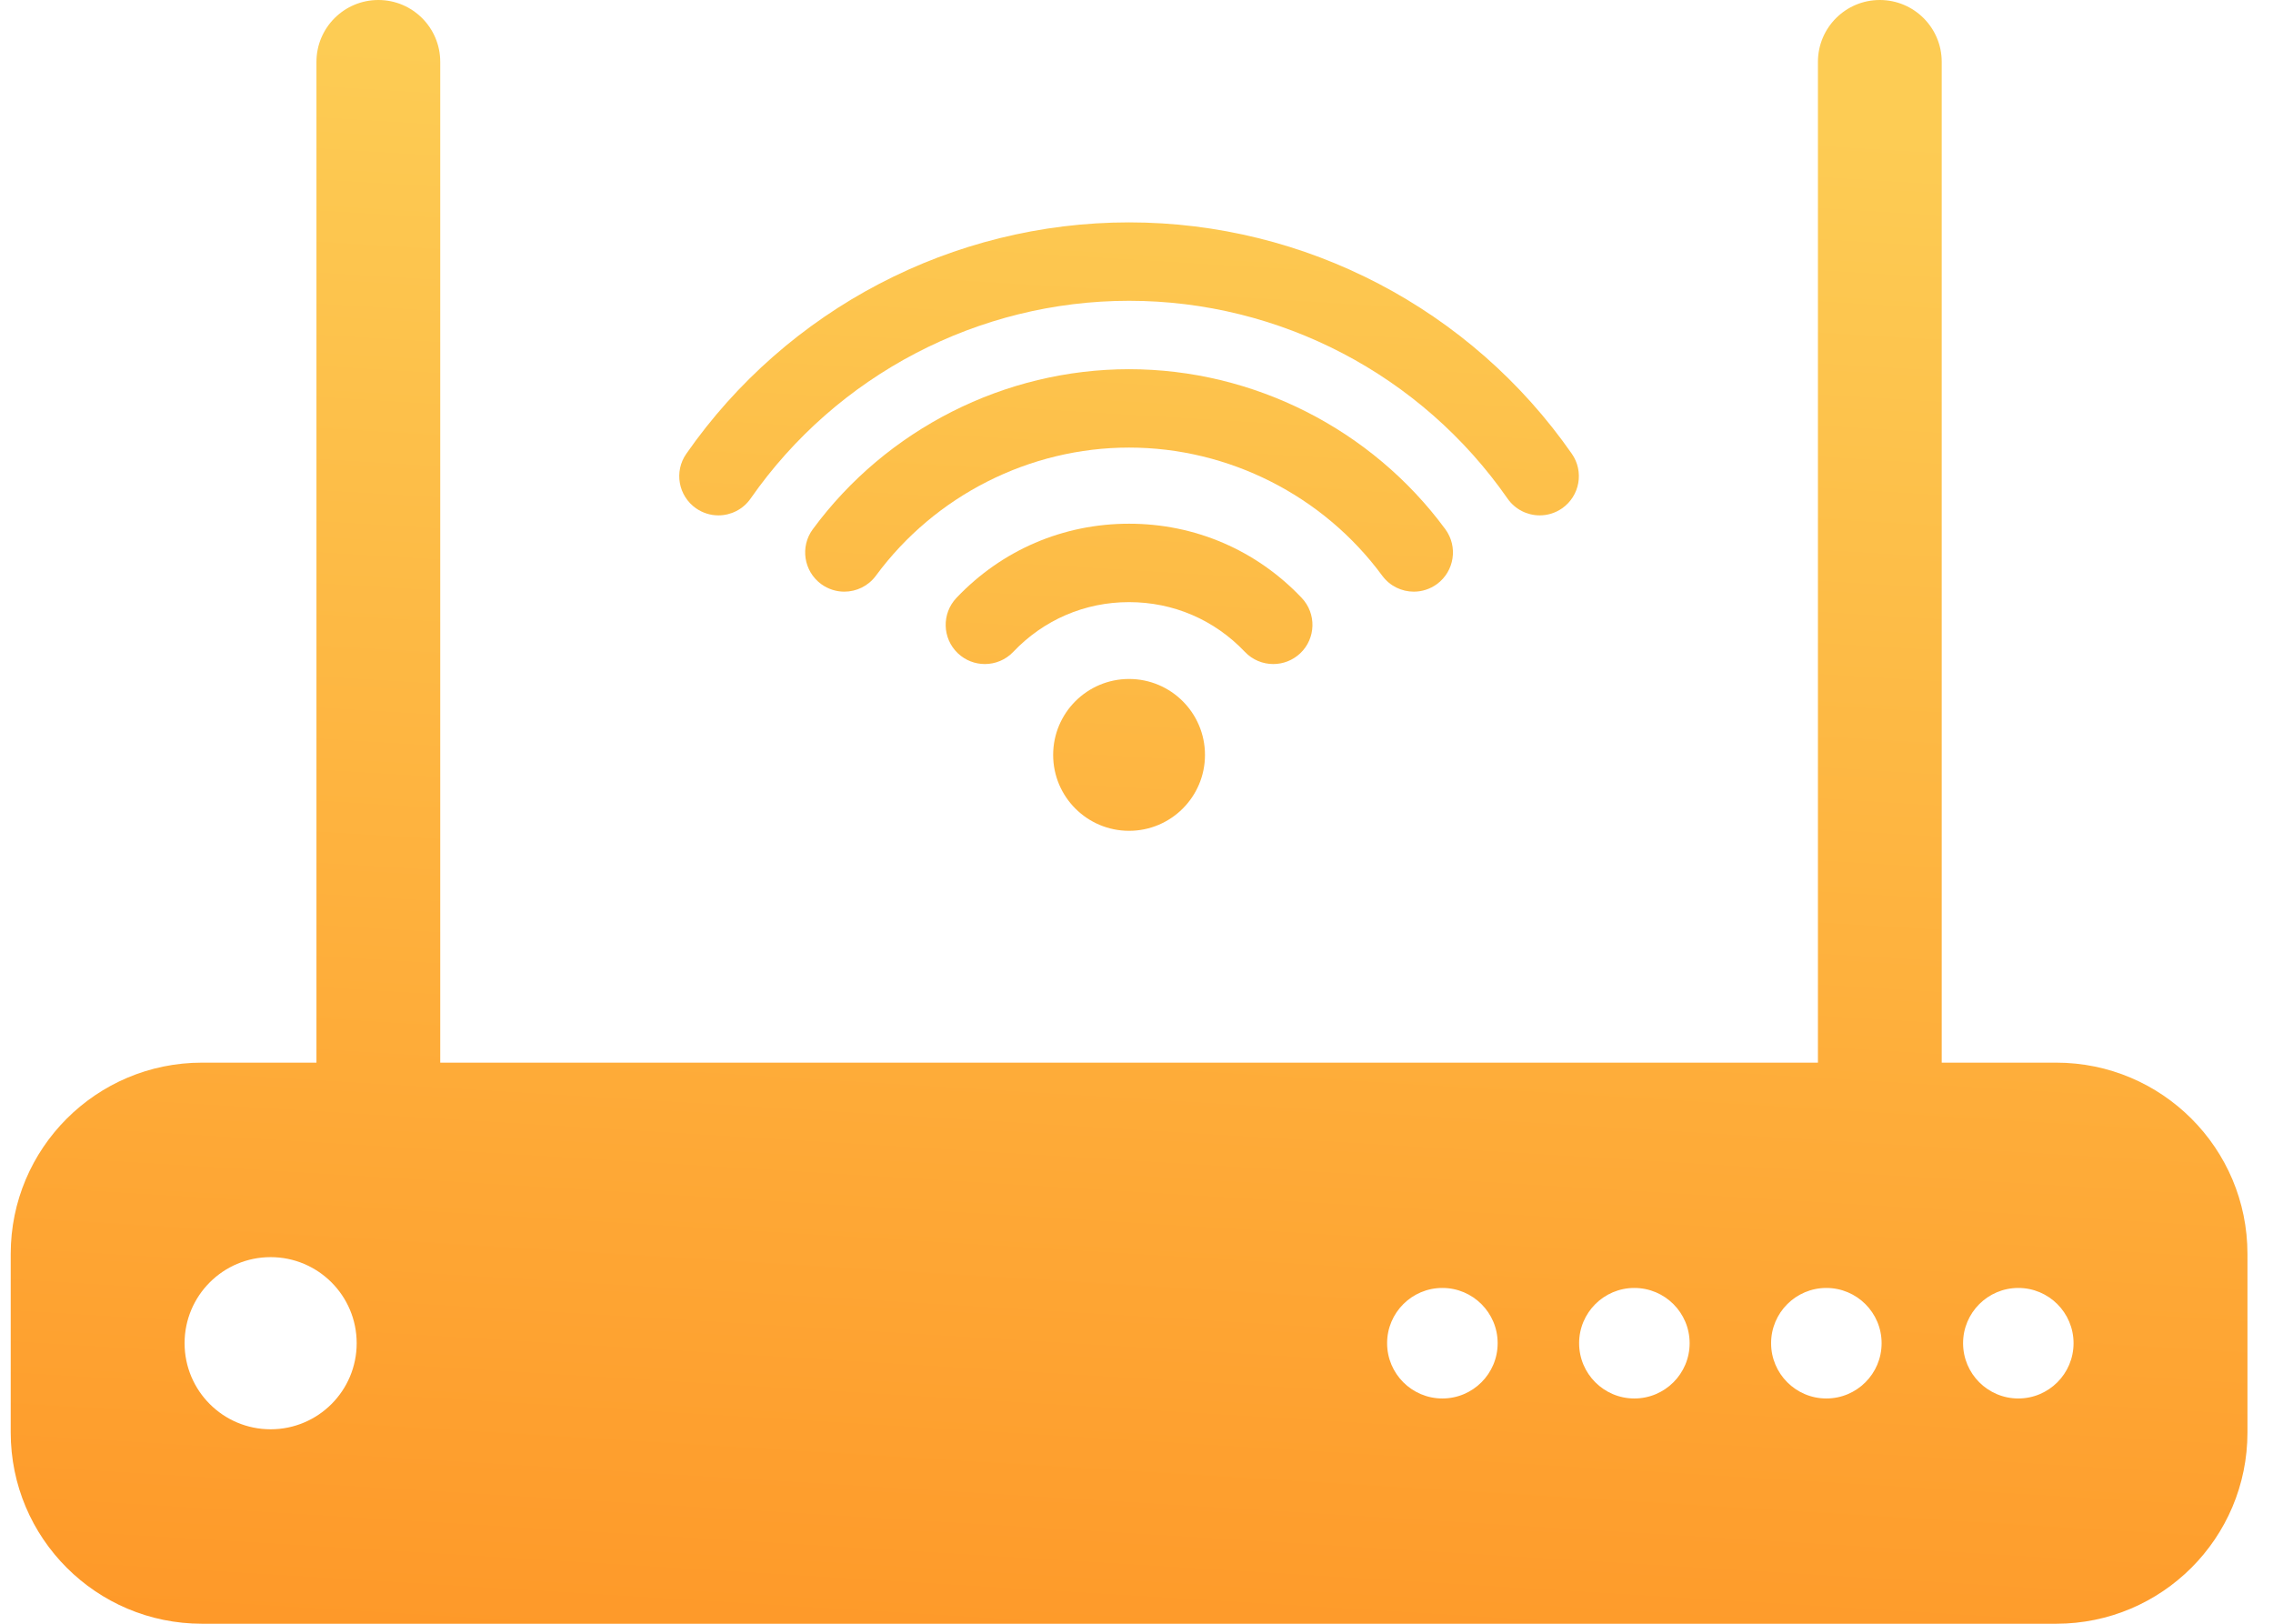
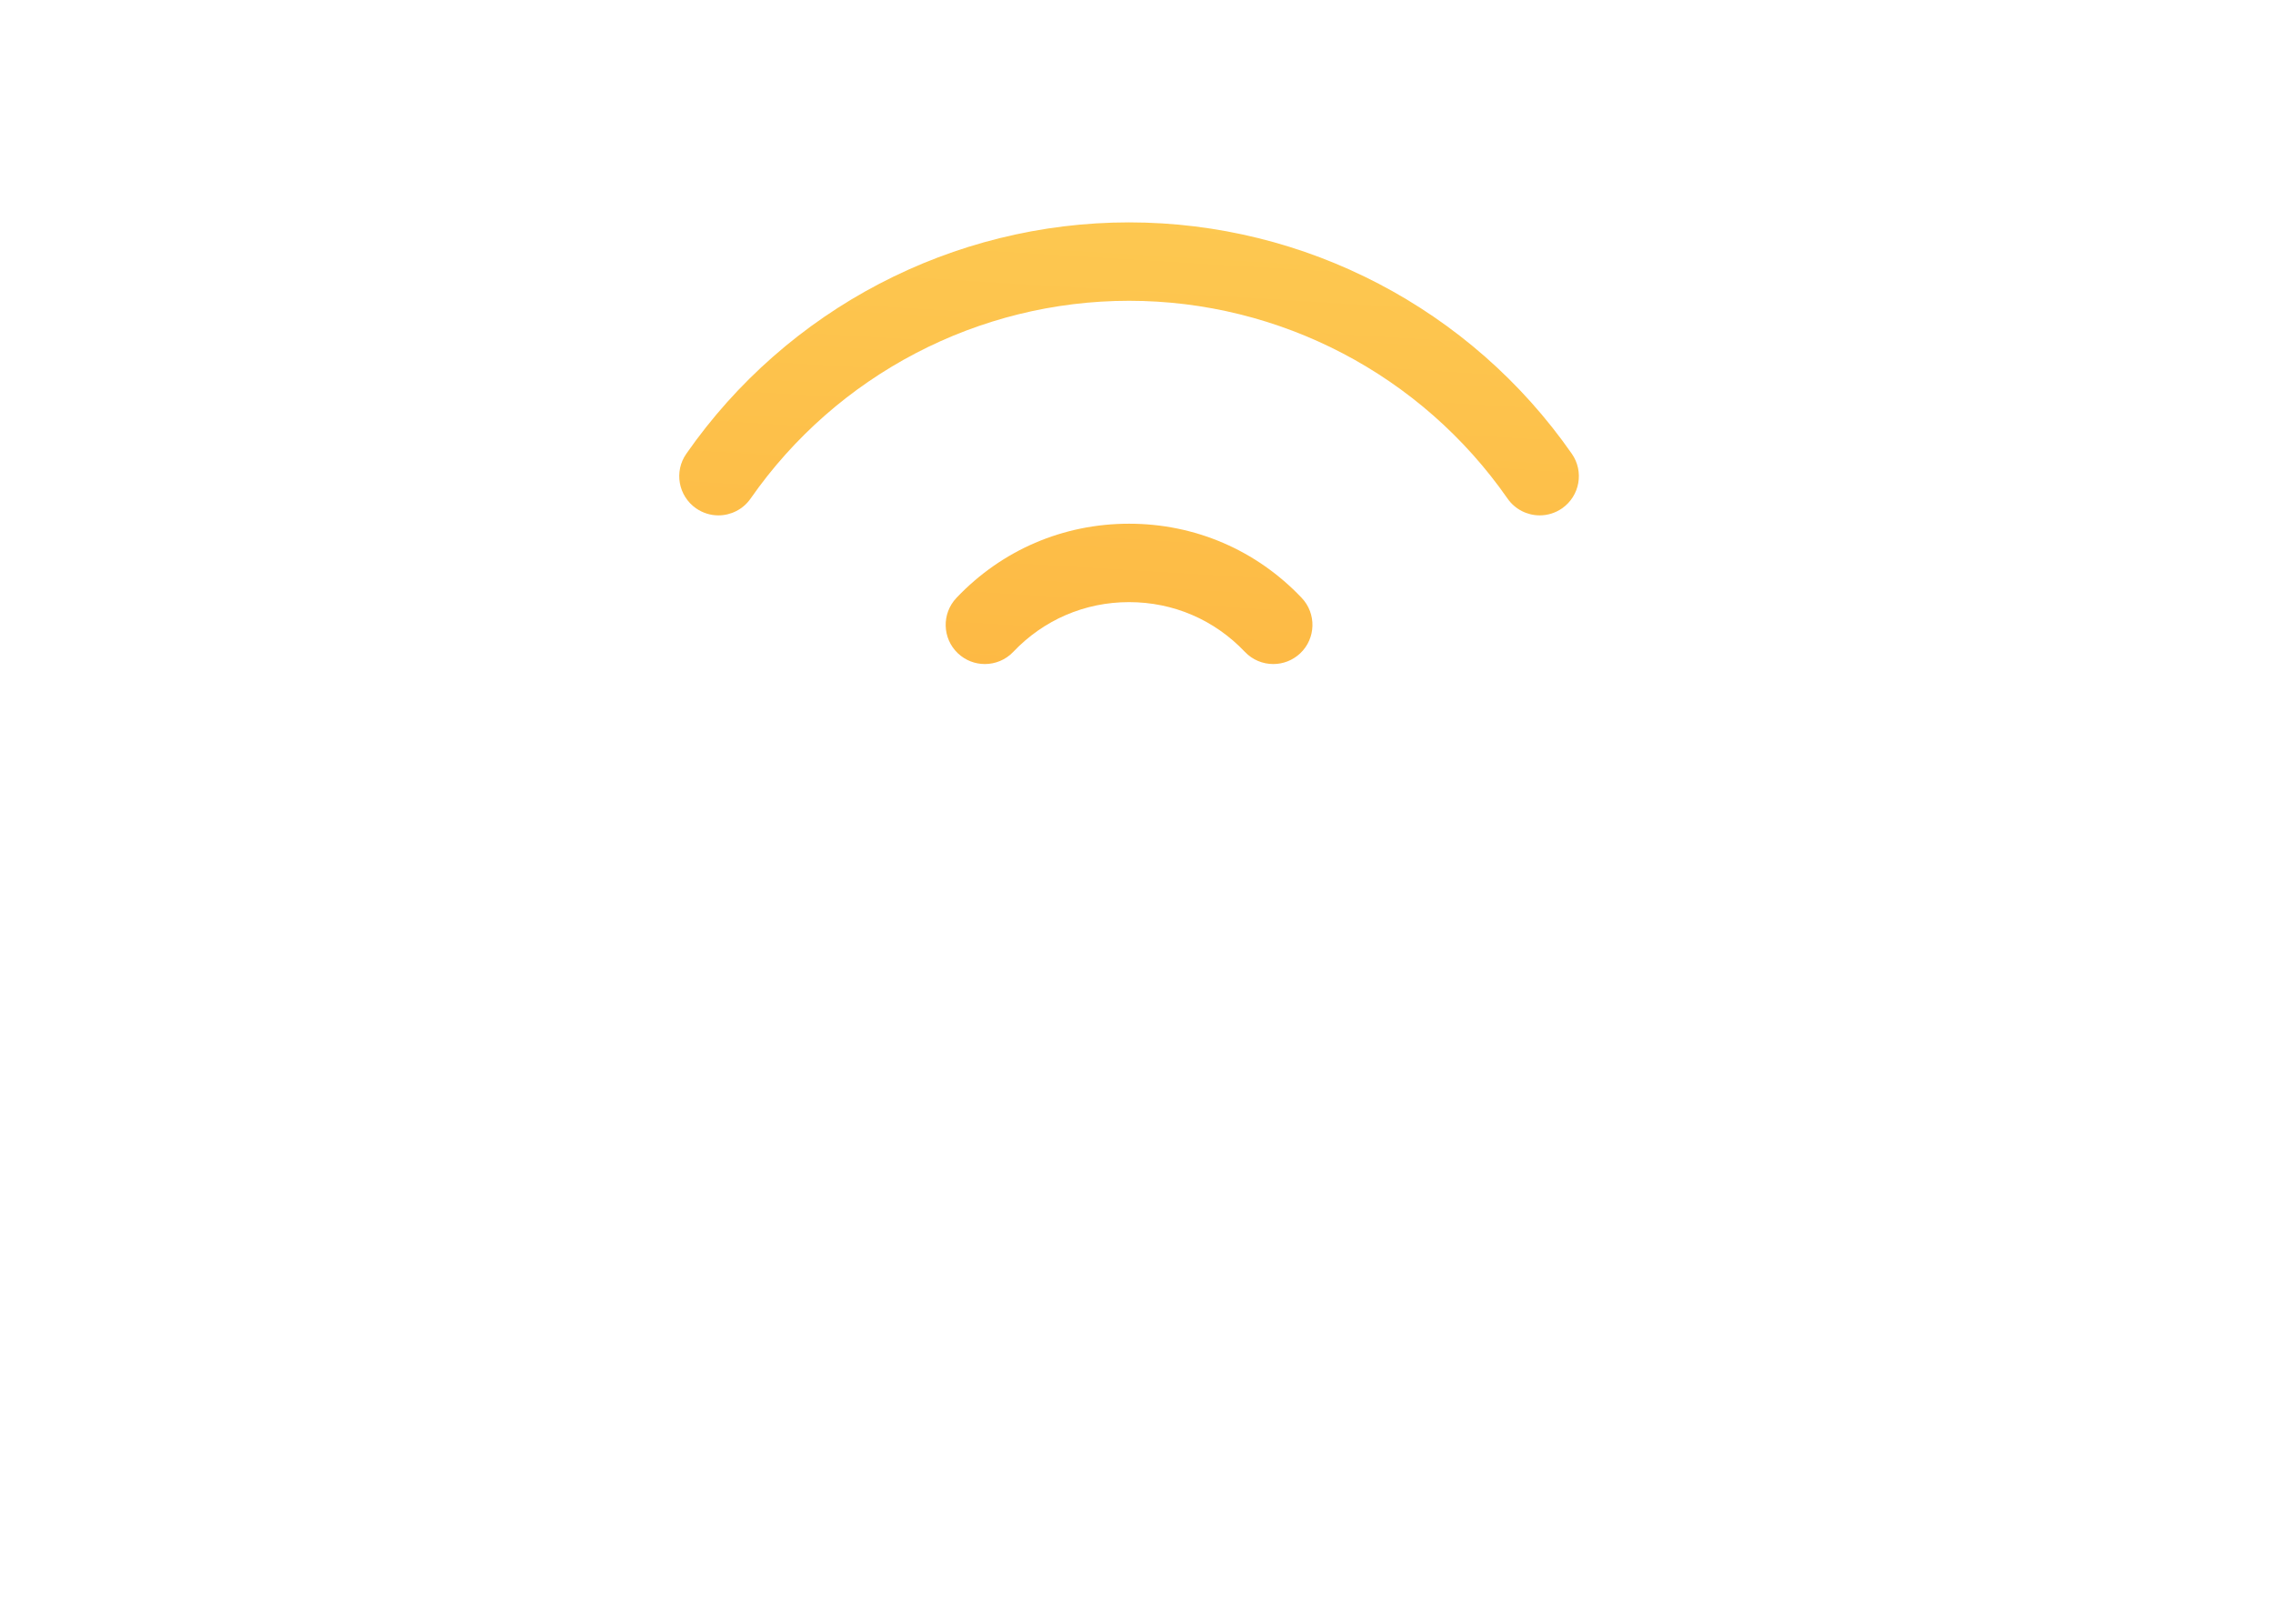
<svg xmlns="http://www.w3.org/2000/svg" width="63" height="45" viewBox="0 0 63 45" fill="none">
-   <path d="M56.991 29.45H53.818V1.715C53.818 0.768 53.05 0 52.102 0C51.154 0 50.387 0.768 50.387 1.715V29.45H12.202V1.715C12.202 0.768 11.434 0 10.487 0C9.539 0 8.771 0.768 8.771 1.715V29.45H5.598C2.67 29.45 0.297 31.823 0.297 34.751V39.699C0.297 42.627 2.67 45 5.598 45H56.991C59.919 45 62.292 42.627 62.292 39.699V34.751C62.292 31.823 59.919 29.45 56.991 29.45ZM7.501 39.611C6.184 39.611 5.116 38.543 5.116 37.225C5.116 35.908 6.184 34.84 7.501 34.84C8.818 34.84 9.886 35.908 9.886 37.225C9.886 38.543 8.818 39.611 7.501 39.611ZM39.978 38.757C39.132 38.757 38.446 38.071 38.446 37.225C38.446 36.38 39.132 35.694 39.978 35.694C40.824 35.694 41.51 36.38 41.51 37.225C41.51 38.071 40.824 38.757 39.978 38.757ZM45.299 38.757C44.453 38.757 43.768 38.071 43.768 37.225C43.768 36.38 44.453 35.694 45.299 35.694C46.145 35.694 46.831 36.38 46.831 37.225C46.831 38.071 46.145 38.757 45.299 38.757ZM50.62 38.757C49.775 38.757 49.089 38.071 49.089 37.225C49.089 36.38 49.775 35.694 50.62 35.694C51.466 35.694 52.152 36.38 52.152 37.225C52.152 38.071 51.467 38.757 50.62 38.757ZM55.941 38.757C55.096 38.757 54.41 38.071 54.41 37.225C54.41 36.38 55.096 35.694 55.941 35.694C56.787 35.694 57.472 36.38 57.472 37.225C57.472 38.071 56.787 38.757 55.941 38.757Z" fill="url(#paint0_linear_10212_11203)" />
  <path d="M19.292 14.088C19.481 14.219 19.698 14.283 19.912 14.283C20.255 14.283 20.593 14.12 20.804 13.817C23.196 10.385 27.117 8.336 31.294 8.336C35.471 8.336 39.393 10.384 41.784 13.817C41.995 14.12 42.333 14.283 42.676 14.283C42.89 14.283 43.107 14.219 43.296 14.088C43.788 13.744 43.909 13.068 43.566 12.576C40.769 8.561 36.181 6.163 31.294 6.163C26.407 6.163 21.819 8.56 19.022 12.576C18.678 13.068 18.8 13.744 19.292 14.088Z" fill="url(#paint1_linear_10212_11203)" />
-   <path d="M38.311 15.955C38.524 16.244 38.853 16.397 39.186 16.397C39.41 16.397 39.635 16.328 39.829 16.186C40.312 15.83 40.415 15.15 40.06 14.667C38.016 11.89 34.738 10.232 31.294 10.232C27.85 10.232 24.573 11.89 22.528 14.667C22.172 15.15 22.276 15.83 22.759 16.186C22.953 16.328 23.178 16.397 23.402 16.397C23.735 16.397 24.064 16.244 24.277 15.955C25.914 13.732 28.538 12.404 31.294 12.404C34.051 12.404 36.674 13.731 38.311 15.955Z" fill="url(#paint2_linear_10212_11203)" />
  <path d="M34.503 18.065C34.717 18.29 35.003 18.403 35.291 18.403C35.56 18.403 35.828 18.304 36.039 18.105C36.474 17.692 36.491 17.004 36.078 16.569C34.82 15.244 33.121 14.514 31.294 14.514C29.467 14.514 27.768 15.244 26.51 16.569C26.097 17.004 26.114 17.692 26.549 18.105C26.759 18.304 27.028 18.403 27.297 18.403C27.584 18.403 27.871 18.29 28.085 18.065C28.929 17.177 30.068 16.687 31.294 16.687C32.52 16.687 33.659 17.176 34.503 18.065Z" fill="url(#paint3_linear_10212_11203)" />
-   <path d="M29.19 20.922C29.19 22.083 30.132 23.025 31.294 23.025C32.456 23.025 33.398 22.083 33.398 20.922C33.398 19.759 32.456 18.817 31.294 18.817C30.132 18.817 29.19 19.759 29.19 20.922Z" fill="url(#paint4_linear_10212_11203)" />
  <defs>
    <linearGradient id="paint0_linear_10212_11203" x1="-9.206" y1="-7.47101e-09" x2="-13.514" y2="71.215" gradientUnits="userSpaceOnUse">
      <stop stop-color="#FDCC54" />
      <stop offset="1" stop-color="#FF790E" />
    </linearGradient>
    <linearGradient id="paint1_linear_10212_11203" x1="-9.206" y1="-7.47101e-09" x2="-13.514" y2="71.215" gradientUnits="userSpaceOnUse">
      <stop stop-color="#FDCC54" />
      <stop offset="1" stop-color="#FF790E" />
    </linearGradient>
    <linearGradient id="paint2_linear_10212_11203" x1="-9.206" y1="-7.47101e-09" x2="-13.514" y2="71.215" gradientUnits="userSpaceOnUse">
      <stop stop-color="#FDCC54" />
      <stop offset="1" stop-color="#FF790E" />
    </linearGradient>
    <linearGradient id="paint3_linear_10212_11203" x1="-9.206" y1="-7.47101e-09" x2="-13.514" y2="71.215" gradientUnits="userSpaceOnUse">
      <stop stop-color="#FDCC54" />
      <stop offset="1" stop-color="#FF790E" />
    </linearGradient>
    <linearGradient id="paint4_linear_10212_11203" x1="-9.206" y1="-7.47101e-09" x2="-13.514" y2="71.215" gradientUnits="userSpaceOnUse">
      <stop stop-color="#FDCC54" />
      <stop offset="1" stop-color="#FF790E" />
    </linearGradient>
  </defs>
</svg>